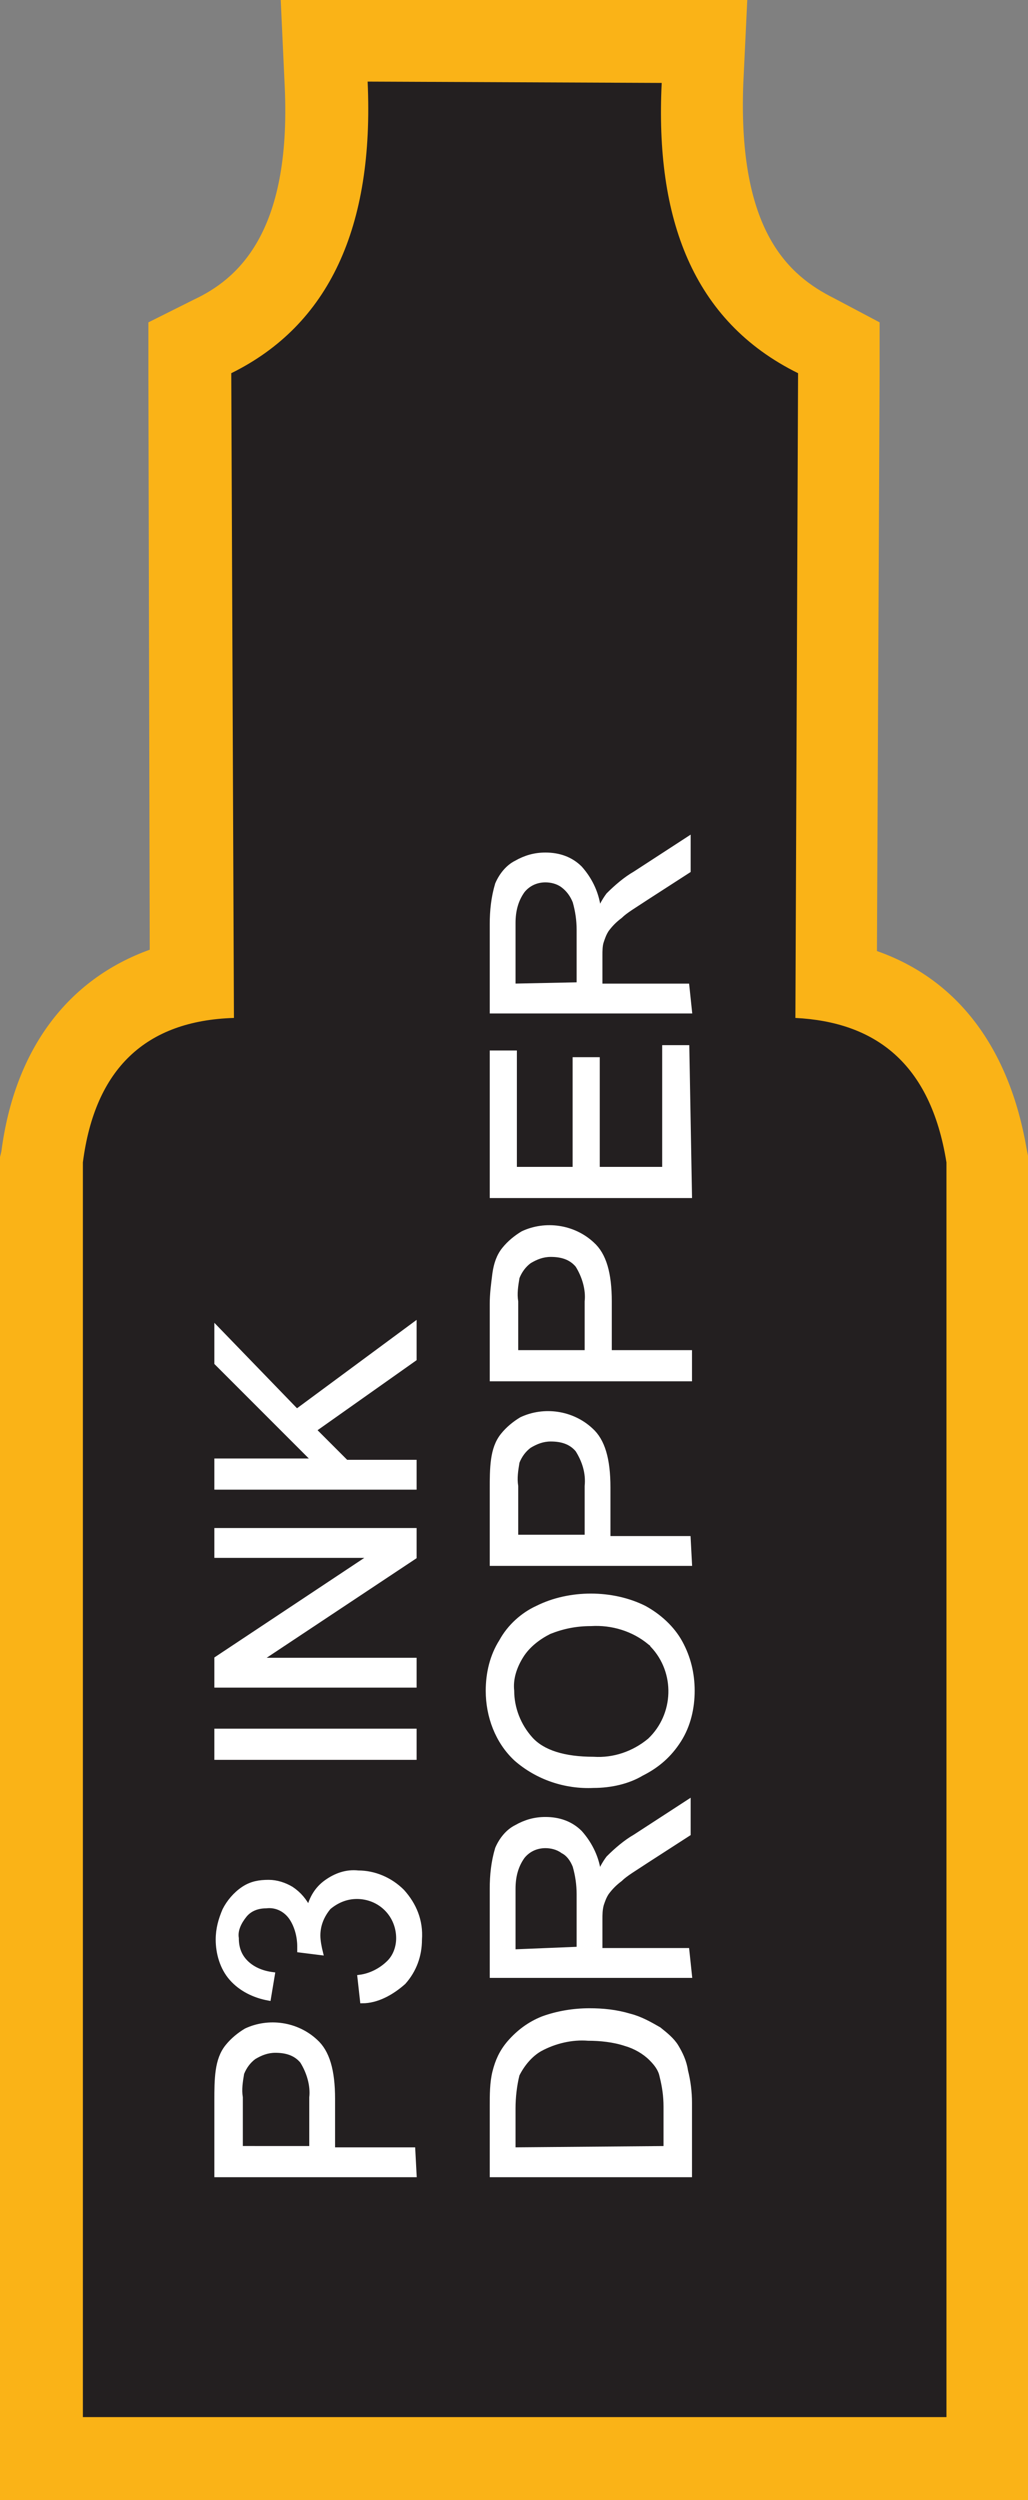
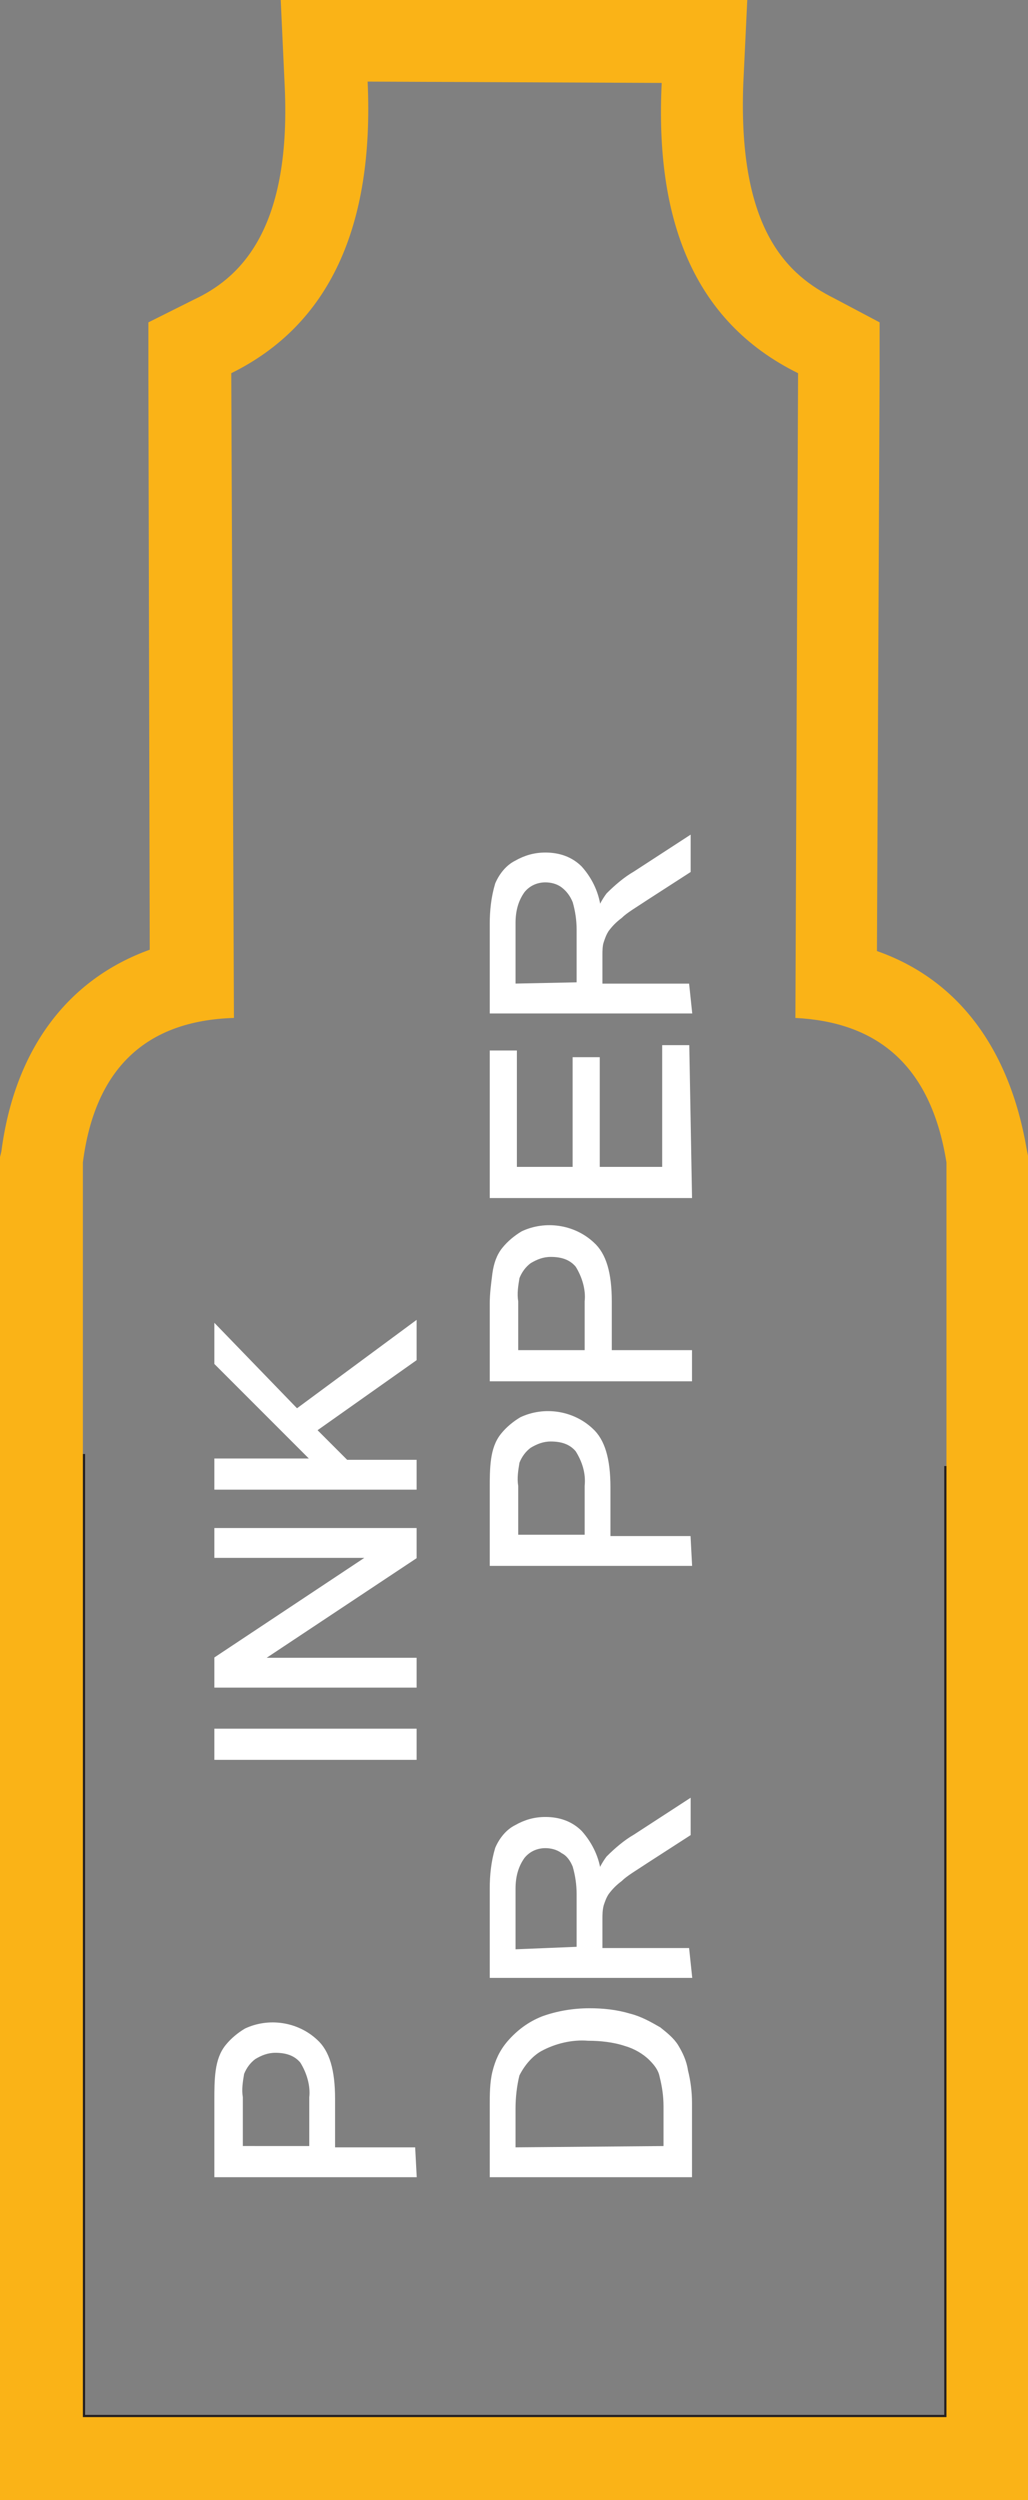
<svg xmlns="http://www.w3.org/2000/svg" version="1.1" id="Layer_1" x="0px" y="0px" viewBox="0 0 76.9 186.9" style="enable-background:new 0 0 76.9 186.9;" xml:space="preserve">
  <rect x="0" y="0" width="76.9" height="186.9" fill="#808080" stroke="none" />
  <style type="text/css">
	.st0{fill:none;stroke:#231F20;stroke-width:0.33;stroke-miterlimit:2.61;}
	.st1{fill:#231F20;}
	.st2{fill:#FAB317;}
	.st3{fill:#FFFFFF;stroke:#FFFFFF;stroke-width:0.33;stroke-miterlimit:45;}
</style>
  <title>Asset 41</title>
  <g id="Layer_2">
    <g id="Layer_1-2">
      <polyline class="st0" points="6.2,108.7 6.2,180.7 70.8,180.7 70.8,109.6   " />
-       <path class="st1" d="M3.1,183.8V86.7v-0.2c1-7.3,4.9-11.9,11.3-13.2L14.2,26l1.8-0.8c6.2-3,8.9-9.2,8.5-18.9l-0.1-3.2h28.4    l-0.1,3.2c-0.4,9.8,2.3,15.8,8.5,18.9l1.7,0.9l-0.2,47.4c6.2,1.3,10.1,5.8,11.3,13v0.3v97.1L3.1,183.8z" />
      <path class="st2" d="M49.5,6.2C49,16.3,51.8,24,59.7,27.9l-0.2,48.2c5.9,0.3,10.1,3.3,11.3,10.8v22.6v71.2H6.2v-72V86.9    c0.9-7,4.7-10.6,11.3-10.8l-0.2-48.2c7.3-3.6,10.7-10.9,10.2-21.8L49.5,6.2 M55.9,0H21l0.3,6.5c0.5,11-3.6,14.4-6.8,15.9l-3.4,1.7    V28l0.1,43C5.1,73.2,1.1,78.4,0.1,86.1L0,86.5v22.2v72v6.2h76.9v-6.2v-71.2V86.4l-0.1-0.5c-1.3-7.6-5.2-12.7-11.2-14.8L65.8,28    v-3.9l-3.4-1.8c-3.4-1.7-7.2-5-6.8-16L55.9,0z" />
      <path class="st3" d="M31,162.6H16.2v-5.6c0-0.7,0-1.5,0.1-2.2c0.1-0.7,0.3-1.3,0.7-1.8c0.4-0.5,0.9-0.9,1.4-1.2    c1.7-0.8,3.8-0.5,5.2,0.8c0.9,0.8,1.3,2.2,1.3,4.3v3.8h6L31,162.6z M23.3,160.6v-3.8c0.1-0.9-0.2-1.9-0.7-2.7    c-0.5-0.6-1.2-0.8-2-0.8c-0.6,0-1.1,0.2-1.6,0.5c-0.4,0.3-0.7,0.7-0.9,1.2c-0.1,0.6-0.2,1.2-0.1,1.8v3.8L23.3,160.6z" />
-       <path class="st3" d="M27.1,149.6l-0.2-1.8c0.8-0.1,1.6-0.5,2.2-1.1c0.5-0.5,0.7-1.2,0.7-1.8c0-0.8-0.3-1.6-0.9-2.2    c-0.6-0.6-1.4-0.9-2.2-0.9c-0.8,0-1.5,0.3-2.1,0.8c-0.5,0.6-0.8,1.3-0.8,2.1c0,0.4,0.1,0.9,0.2,1.3l-1.6-0.2c0-0.1,0-0.2,0-0.3    c0-0.7-0.2-1.5-0.6-2.1c-0.4-0.6-1.1-1-1.9-0.9c-0.6,0-1.2,0.2-1.6,0.7c-0.4,0.5-0.7,1.1-0.6,1.7c0,0.7,0.2,1.3,0.7,1.8    c0.5,0.5,1.2,0.8,2,0.9l-0.3,1.8c-1.1-0.2-2.1-0.7-2.8-1.5c-0.7-0.8-1-1.9-1-2.9c0-0.8,0.2-1.5,0.5-2.2c0.3-0.6,0.8-1.2,1.4-1.6    c0.6-0.4,1.2-0.5,1.9-0.5c0.6,0,1.2,0.2,1.7,0.5c0.6,0.4,1,0.9,1.3,1.5c0.2-0.8,0.6-1.5,1.3-2c0.7-0.5,1.5-0.8,2.4-0.7    c1.2,0,2.4,0.5,3.3,1.4c0.9,1,1.4,2.2,1.3,3.6c0,1.2-0.4,2.3-1.2,3.2C29.3,149,28.2,149.6,27.1,149.6z" />
      <path class="st3" d="M31,131.4H16.2v-2H31V131.4z" />
-       <path class="st3" d="M31,126H16.2v-2l11.6-7.7H16.2v-1.9H31v2l-11.6,7.7H31V126z" />
+       <path class="st3" d="M31,126H16.2v-2l11.6-7.7H16.2v-1.9H31v2l-11.6,7.7H31z" />
      <path class="st3" d="M31,111.2H16.2v-2h7.3l-7.3-7.3v-2.6l6,6.2L31,99v2.6l-7.5,5.3l2.4,2.4H31V111.2z" />
      <path class="st3" d="M51.6,162.6H36.8v-5.1c0-0.9,0-1.8,0.2-2.6c0.2-0.8,0.5-1.5,1.1-2.2c0.7-0.8,1.5-1.4,2.5-1.8    c1.1-0.4,2.3-0.6,3.5-0.6c1,0,2,0.1,3,0.4c0.8,0.2,1.5,0.6,2.2,1c0.5,0.4,1,0.8,1.3,1.3c0.3,0.5,0.6,1.1,0.7,1.8    c0.2,0.8,0.3,1.6,0.3,2.4L51.6,162.6z M49.8,160.6v-3.1c0-0.8-0.1-1.5-0.3-2.3c-0.1-0.5-0.4-0.9-0.8-1.3c-0.5-0.5-1.2-0.9-1.9-1.1    c-0.9-0.3-1.9-0.4-2.8-0.4c-1.2-0.1-2.5,0.2-3.6,0.8c-0.7,0.4-1.3,1.1-1.7,1.9c-0.2,0.8-0.3,1.7-0.3,2.5v3.1L49.8,160.6z" />
      <path class="st3" d="M51.6,147.7H36.8v-6.5c0-1,0.1-2,0.4-3c0.3-0.7,0.8-1.3,1.4-1.6c0.7-0.4,1.4-0.6,2.2-0.6c1,0,1.9,0.3,2.6,1    c0.8,0.9,1.3,2,1.4,3.1c0.2-0.4,0.4-0.8,0.7-1.2c0.6-0.6,1.3-1.2,2-1.6l4-2.6v2.4l-3.1,2c-0.9,0.6-1.6,1-2,1.4    c-0.4,0.3-0.7,0.6-1,1c-0.2,0.3-0.3,0.6-0.4,0.9c-0.1,0.4-0.1,0.7-0.1,1.1v2.3h6.5L51.6,147.7z M43.3,145.7v-4.1    c0-0.7-0.1-1.4-0.3-2.1c-0.2-0.5-0.5-0.9-0.9-1.1c-0.4-0.3-0.9-0.4-1.3-0.4c-0.7,0-1.3,0.3-1.7,0.8c-0.5,0.7-0.7,1.5-0.7,2.4v4.7    L43.3,145.7z" />
-       <path class="st3" d="M44.4,133.5c-2.1,0.1-4.2-0.6-5.8-2c-1.4-1.3-2.1-3.2-2.1-5.1c0-1.3,0.3-2.6,1-3.7c0.6-1.1,1.6-2,2.7-2.5    c1.2-0.6,2.6-0.9,4-0.9c1.4,0,2.8,0.3,4,0.9c1.1,0.6,2.1,1.5,2.7,2.6c0.6,1.1,0.9,2.3,0.9,3.6c0,1.3-0.3,2.6-1,3.7    c-0.7,1.1-1.6,1.9-2.8,2.5C47,133.2,45.7,133.5,44.4,133.5z M44.4,131.5c1.5,0.1,3-0.4,4.2-1.4c2-1.9,2.1-5.1,0.2-7.1    c0-0.1-0.1-0.1-0.2-0.2c-1.2-1-2.8-1.5-4.4-1.4c-1.1,0-2.1,0.2-3.1,0.6c-0.8,0.4-1.6,1-2.1,1.8c-0.5,0.8-0.8,1.7-0.7,2.6    c0,1.3,0.5,2.6,1.4,3.6C40.6,131,42.2,131.5,44.4,131.5L44.4,131.5z" />
      <path class="st3" d="M51.6,116.9H36.8v-5.6c0-0.7,0-1.5,0.1-2.2c0.1-0.7,0.3-1.3,0.7-1.8c0.4-0.5,0.9-0.9,1.4-1.2    c1.7-0.8,3.8-0.5,5.2,0.8c0.9,0.8,1.3,2.2,1.3,4.3v3.8h6L51.6,116.9z M43.9,114.9v-3.8c0.1-1-0.2-1.9-0.7-2.7    c-0.5-0.6-1.2-0.8-2-0.8c-0.6,0-1.1,0.2-1.6,0.5c-0.4,0.3-0.7,0.7-0.9,1.2c-0.1,0.6-0.2,1.2-0.1,1.8v3.8H43.9z" />
      <path class="st3" d="M51.6,103.1H36.8v-5.6c0-0.8,0.1-1.5,0.2-2.3c0.1-0.7,0.3-1.3,0.7-1.8c0.4-0.5,0.9-0.9,1.4-1.2    c1.7-0.8,3.8-0.5,5.2,0.8c0.9,0.8,1.3,2.2,1.3,4.3v3.8h6L51.6,103.1z M43.9,101.1v-3.8c0.1-0.9-0.2-1.9-0.7-2.7    c-0.5-0.6-1.2-0.8-2-0.8c-0.6,0-1.1,0.2-1.6,0.5c-0.4,0.3-0.7,0.7-0.9,1.2c-0.1,0.6-0.2,1.2-0.1,1.8v3.8L43.9,101.1z" />
      <path class="st3" d="M51.6,89.4H36.8V78.7h1.7v8.7h4.5v-8.2h1.7v8.2h5v-9.1h1.7L51.6,89.4z" />
      <path class="st3" d="M51.6,75.6H36.8v-6.5c0-1,0.1-2,0.4-3c0.3-0.7,0.8-1.3,1.4-1.6c0.7-0.4,1.4-0.6,2.2-0.6c1,0,1.9,0.3,2.6,1    c0.8,0.9,1.3,2,1.4,3.2c0.2-0.4,0.4-0.8,0.7-1.2c0.6-0.6,1.3-1.2,2-1.6l4-2.6v2.4l-3.1,2c-0.9,0.6-1.6,1-2,1.4    c-0.4,0.3-0.7,0.6-1,1c-0.2,0.3-0.3,0.6-0.4,0.9c-0.1,0.3-0.1,0.7-0.1,1v2.3h6.5L51.6,75.6z M43.3,73.6v-4.1    c0-0.7-0.1-1.4-0.3-2.1c-0.2-0.5-0.5-0.9-0.9-1.2c-0.4-0.3-0.9-0.4-1.3-0.4c-0.7,0-1.3,0.3-1.7,0.8c-0.5,0.7-0.7,1.5-0.7,2.4v4.7    L43.3,73.6z" />
    </g>
  </g>
</svg>